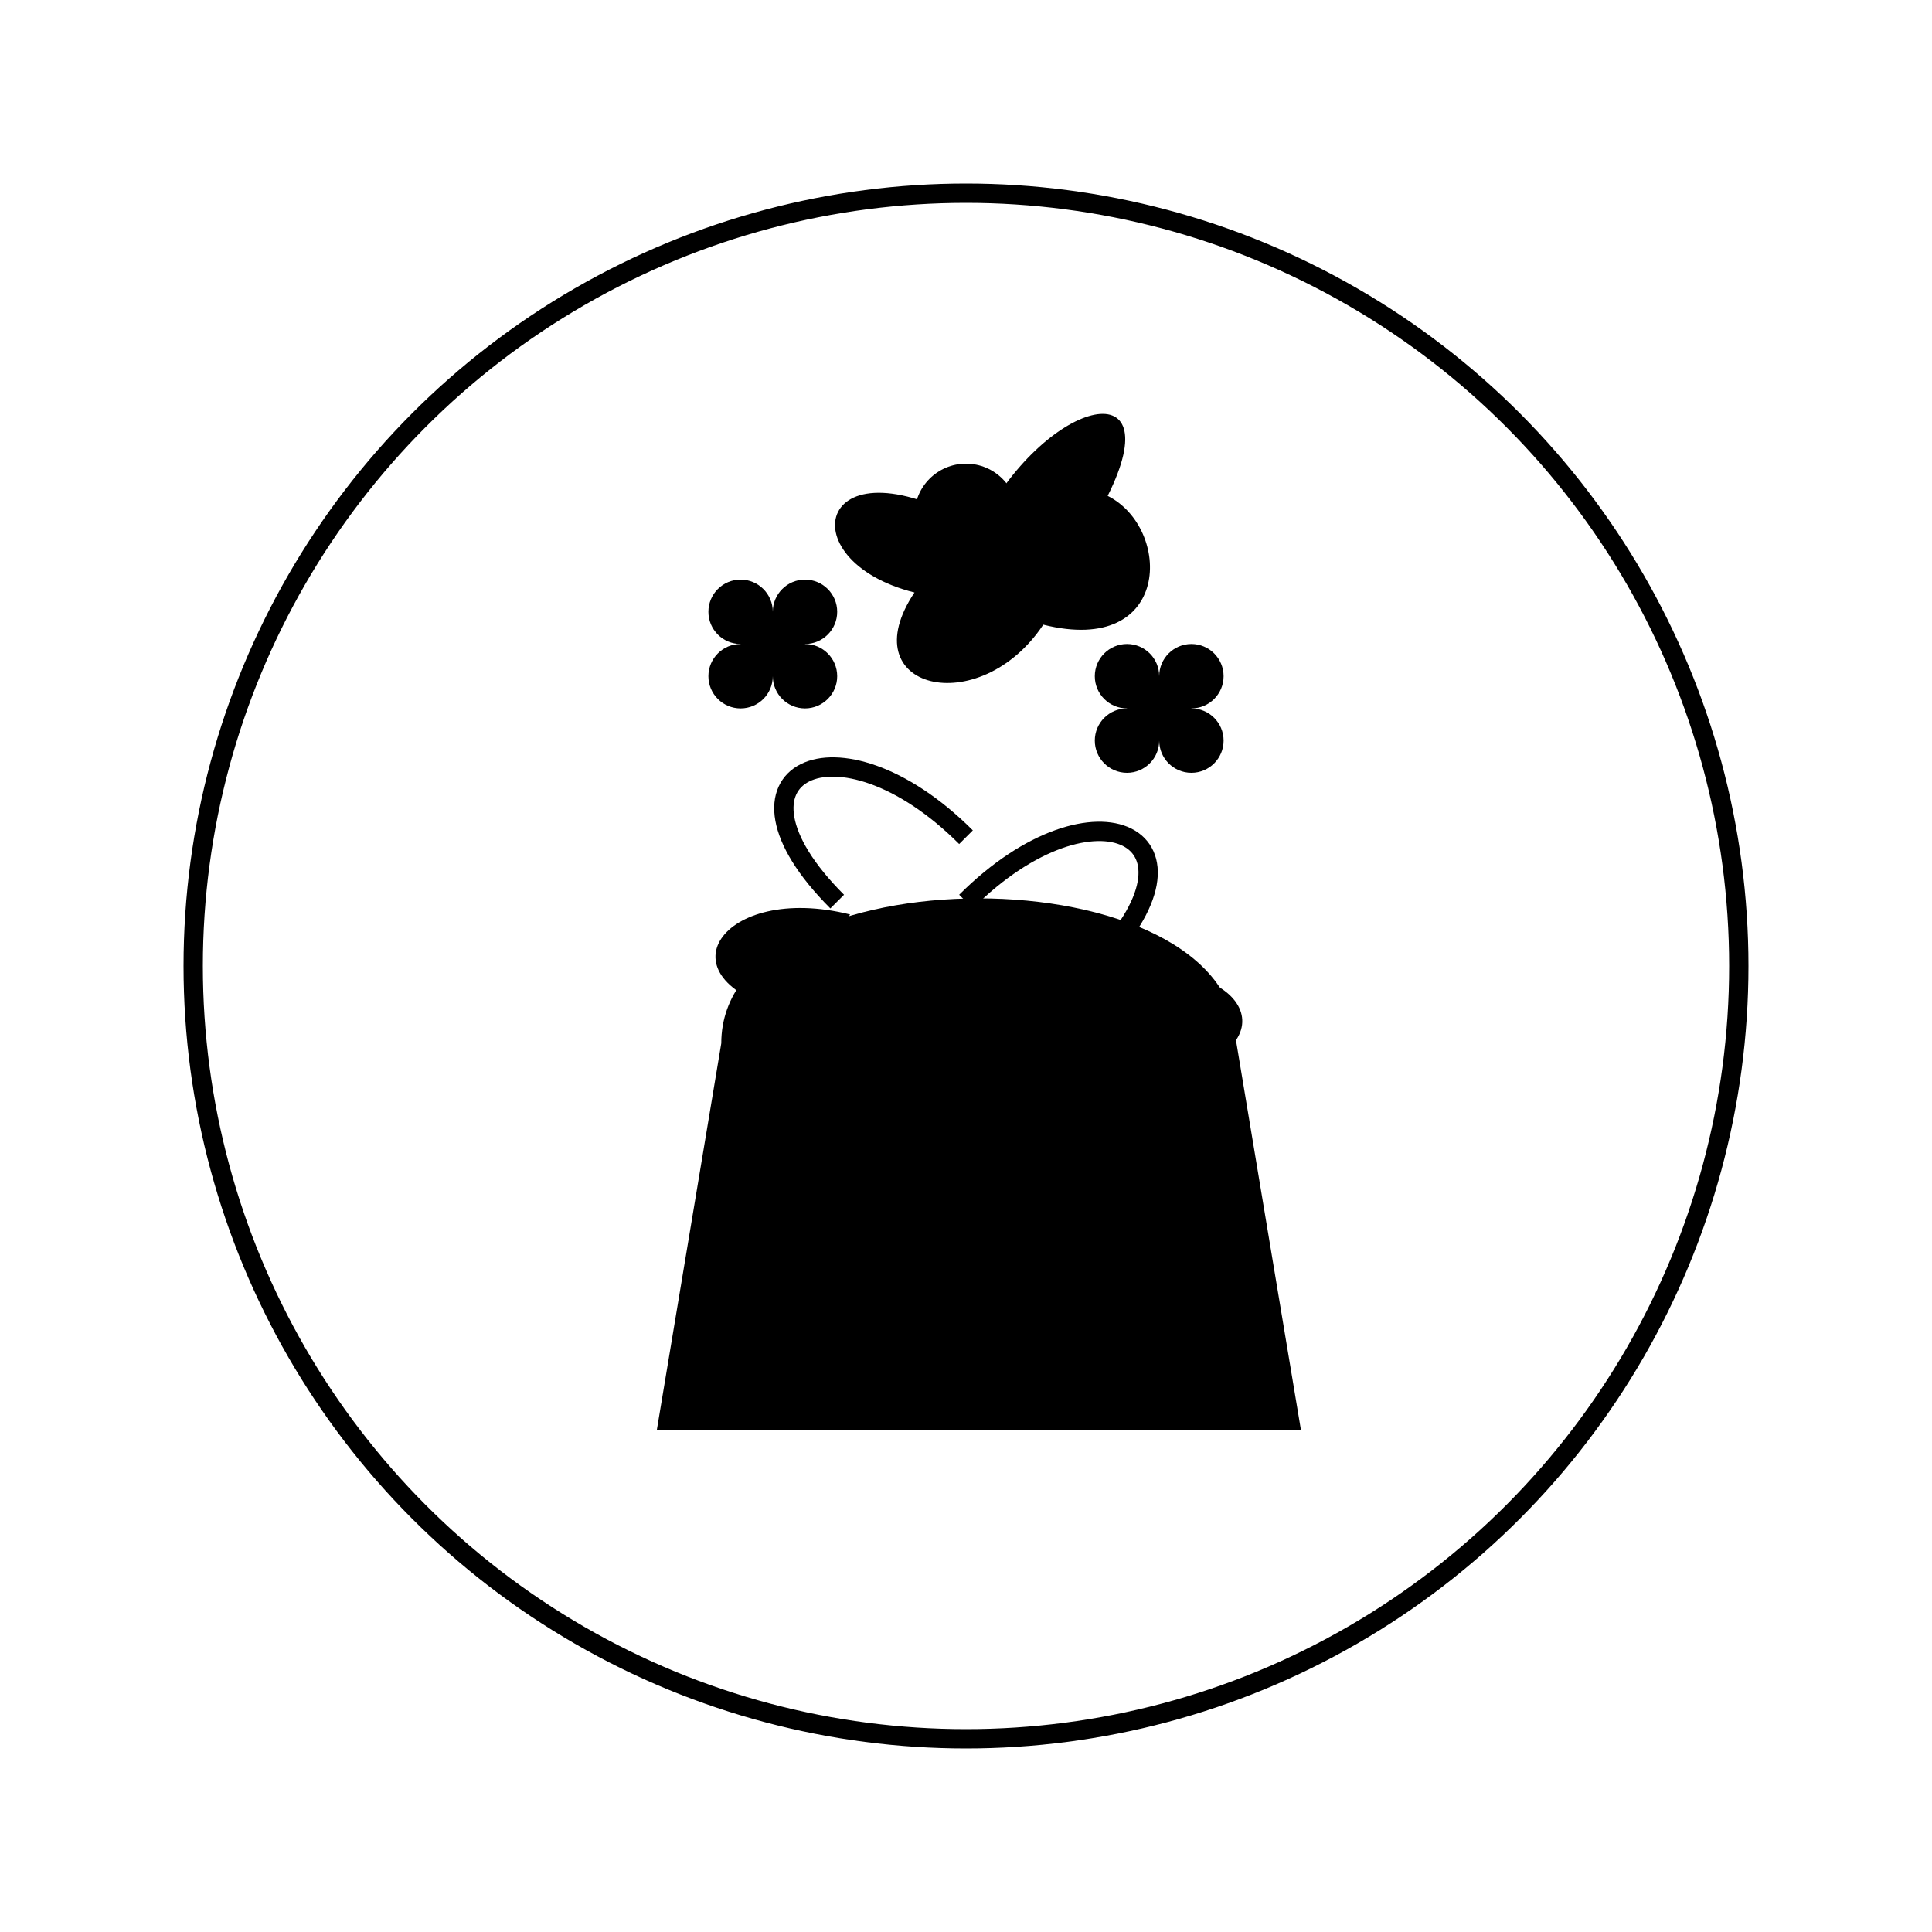
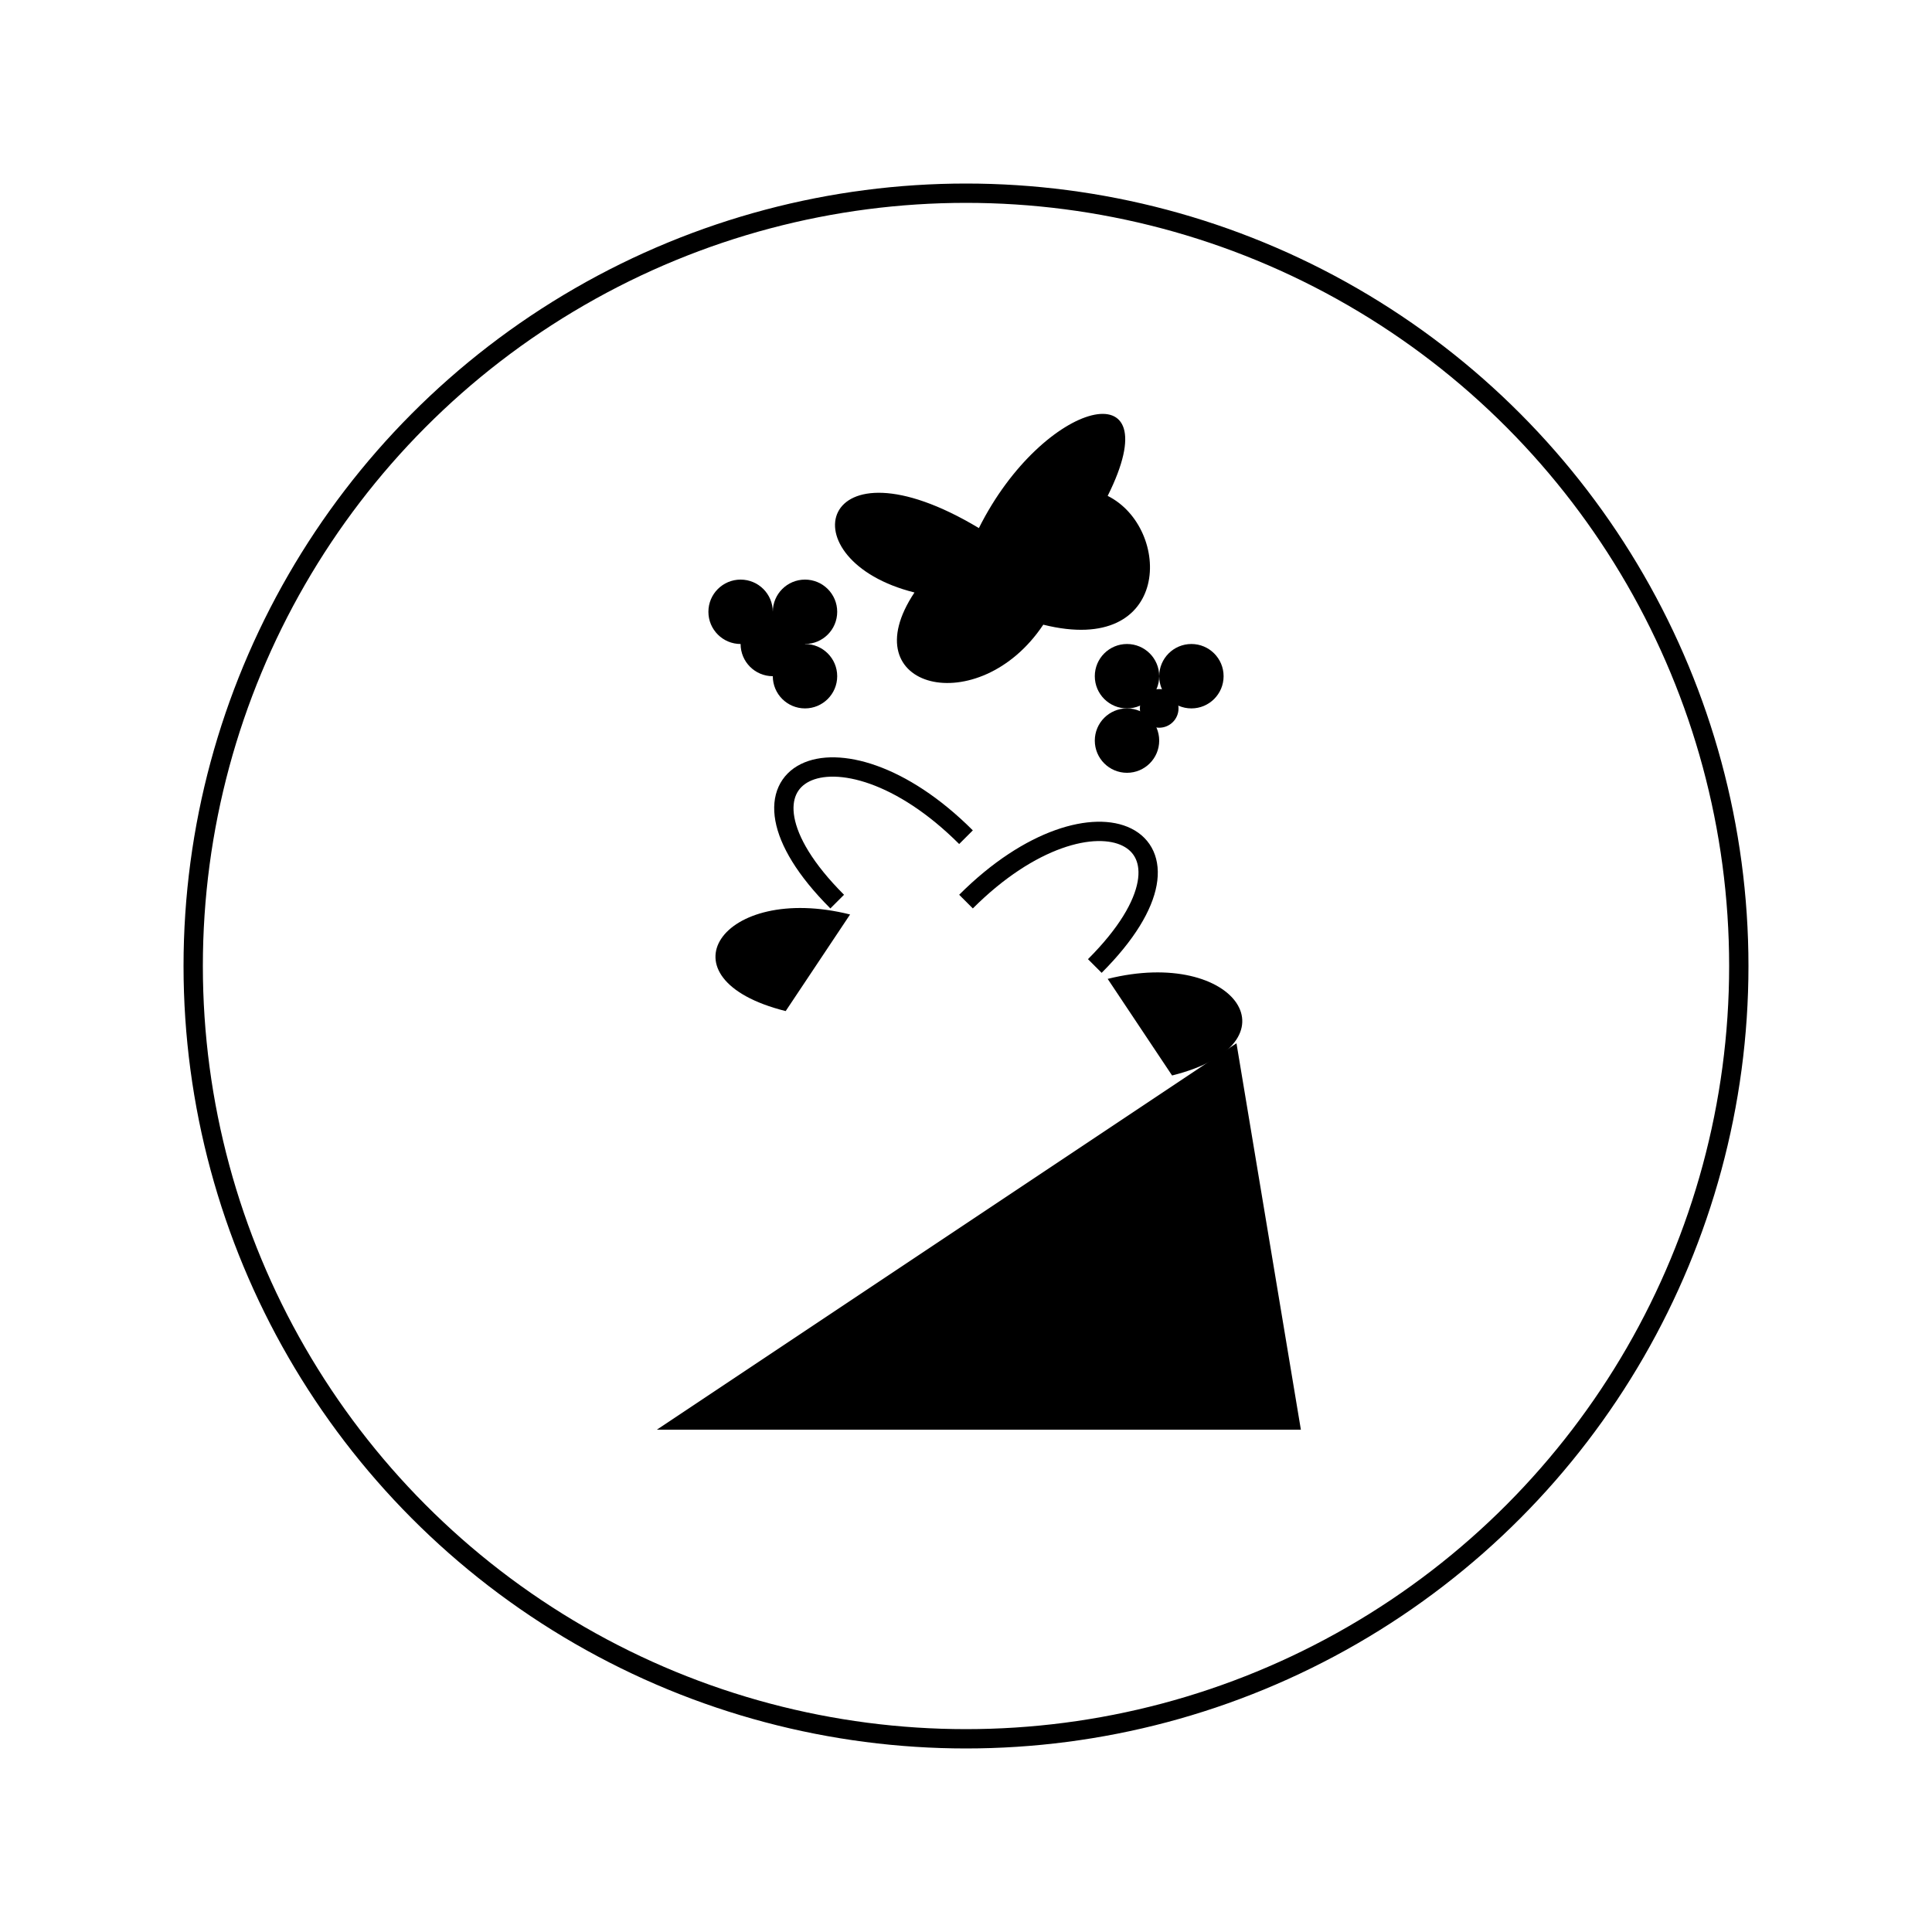
<svg xmlns="http://www.w3.org/2000/svg" viewBox="0 0 300 300">
  <defs>
    <linearGradient id="stemGradient" x1="0%" y1="0%" x2="100%" y2="0%">
      <stop offset="0%" stop-color="hsl(344, 42%, 33%)" />
      <stop offset="100%" stop-color="hsl(344, 42%, 48%)" />
    </linearGradient>
    <linearGradient id="leafGradient" x1="0%" y1="0%" x2="100%" y2="100%">
      <stop offset="0%" stop-color="hsl(344, 42%, 48%)" />
      <stop offset="100%" stop-color="hsl(344, 42%, 73%)" />
    </linearGradient>
    <linearGradient id="potGradient" x1="0%" y1="0%" x2="0%" y2="100%">
      <stop offset="0%" stop-color="hsl(344, 42%, 73%)" />
      <stop offset="100%" stop-color="hsl(344, 42%, 48%)" />
    </linearGradient>
    <filter id="softShadow" x="-20%" y="-20%" width="140%" height="140%">
      <feGaussianBlur in="SourceAlpha" stdDeviation="3" />
      <feOffset dx="2" dy="2" result="offsetblur" />
      <feComponentTransfer>
        <feFuncA type="linear" slope="0.3" />
      </feComponentTransfer>
      <feMerge>
        <feMergeNode />
        <feMergeNode in="SourceGraphic" />
      </feMerge>
    </filter>
  </defs>
-   <path d="M100,220 L200,220 L190,160 C190,130 110,130 110,160 L100,220 Z" fill="url(#potGradient)" filter="url(#softShadow)" />
-   <path d="M150,160 C150,160 150,100 150,80" stroke="url(#stemGradient)" stroke-width="5" fill="none" />
+   <path d="M100,220 L200,220 L190,160 L100,220 Z" fill="url(#potGradient)" filter="url(#softShadow)" />
  <g transform="translate(150, 80)">
    <path d="M0,0 C10,-20 30,-25 20,-5 C30,0 30,20 10,15 C0,30 -20,25 -10,10 C-30,5 -25,-15 0,0 Z" fill="url(#leafGradient)" filter="url(#softShadow)" />
-     <circle cx="0" cy="0" r="8" fill="hsl(344, 42%, 33%)" />
  </g>
  <path d="M150,140 C170,120 190,130 170,150" stroke="hsl(344, 42%, 48%)" stroke-width="3" fill="none" />
  <path d="M170,150 C190,145 200,160 180,165" fill="url(#leafGradient)" filter="url(#softShadow)" />
  <path d="M150,130 C130,110 110,120 130,140" stroke="hsl(344, 42%, 48%)" stroke-width="3" fill="none" />
  <path d="M130,140 C110,135 100,150 120,155" fill="url(#leafGradient)" filter="url(#softShadow)" />
  <g transform="translate(120, 100)">
    <circle cx="0" cy="0" r="5" fill="hsl(344, 42%, 73%)" />
    <circle cx="5" cy="5" r="5" fill="hsl(344, 42%, 73%)" />
-     <circle cx="-5" cy="5" r="5" fill="hsl(344, 42%, 73%)" />
    <circle cx="5" cy="-5" r="5" fill="hsl(344, 42%, 73%)" />
    <circle cx="-5" cy="-5" r="5" fill="hsl(344, 42%, 73%)" />
    <circle cx="0" cy="0" r="3" fill="hsl(344, 42%, 33%)" />
  </g>
  <g transform="translate(180, 110)">
-     <circle cx="0" cy="0" r="5" fill="hsl(344, 42%, 73%)" />
-     <circle cx="5" cy="5" r="5" fill="hsl(344, 42%, 73%)" />
    <circle cx="-5" cy="5" r="5" fill="hsl(344, 42%, 73%)" />
    <circle cx="5" cy="-5" r="5" fill="hsl(344, 42%, 73%)" />
    <circle cx="-5" cy="-5" r="5" fill="hsl(344, 42%, 73%)" />
    <circle cx="0" cy="0" r="3" fill="hsl(344, 42%, 33%)" />
  </g>
  <circle cx="150" cy="150" r="120" stroke="hsl(344, 42%, 48%)" stroke-width="3" fill="none" />
</svg>